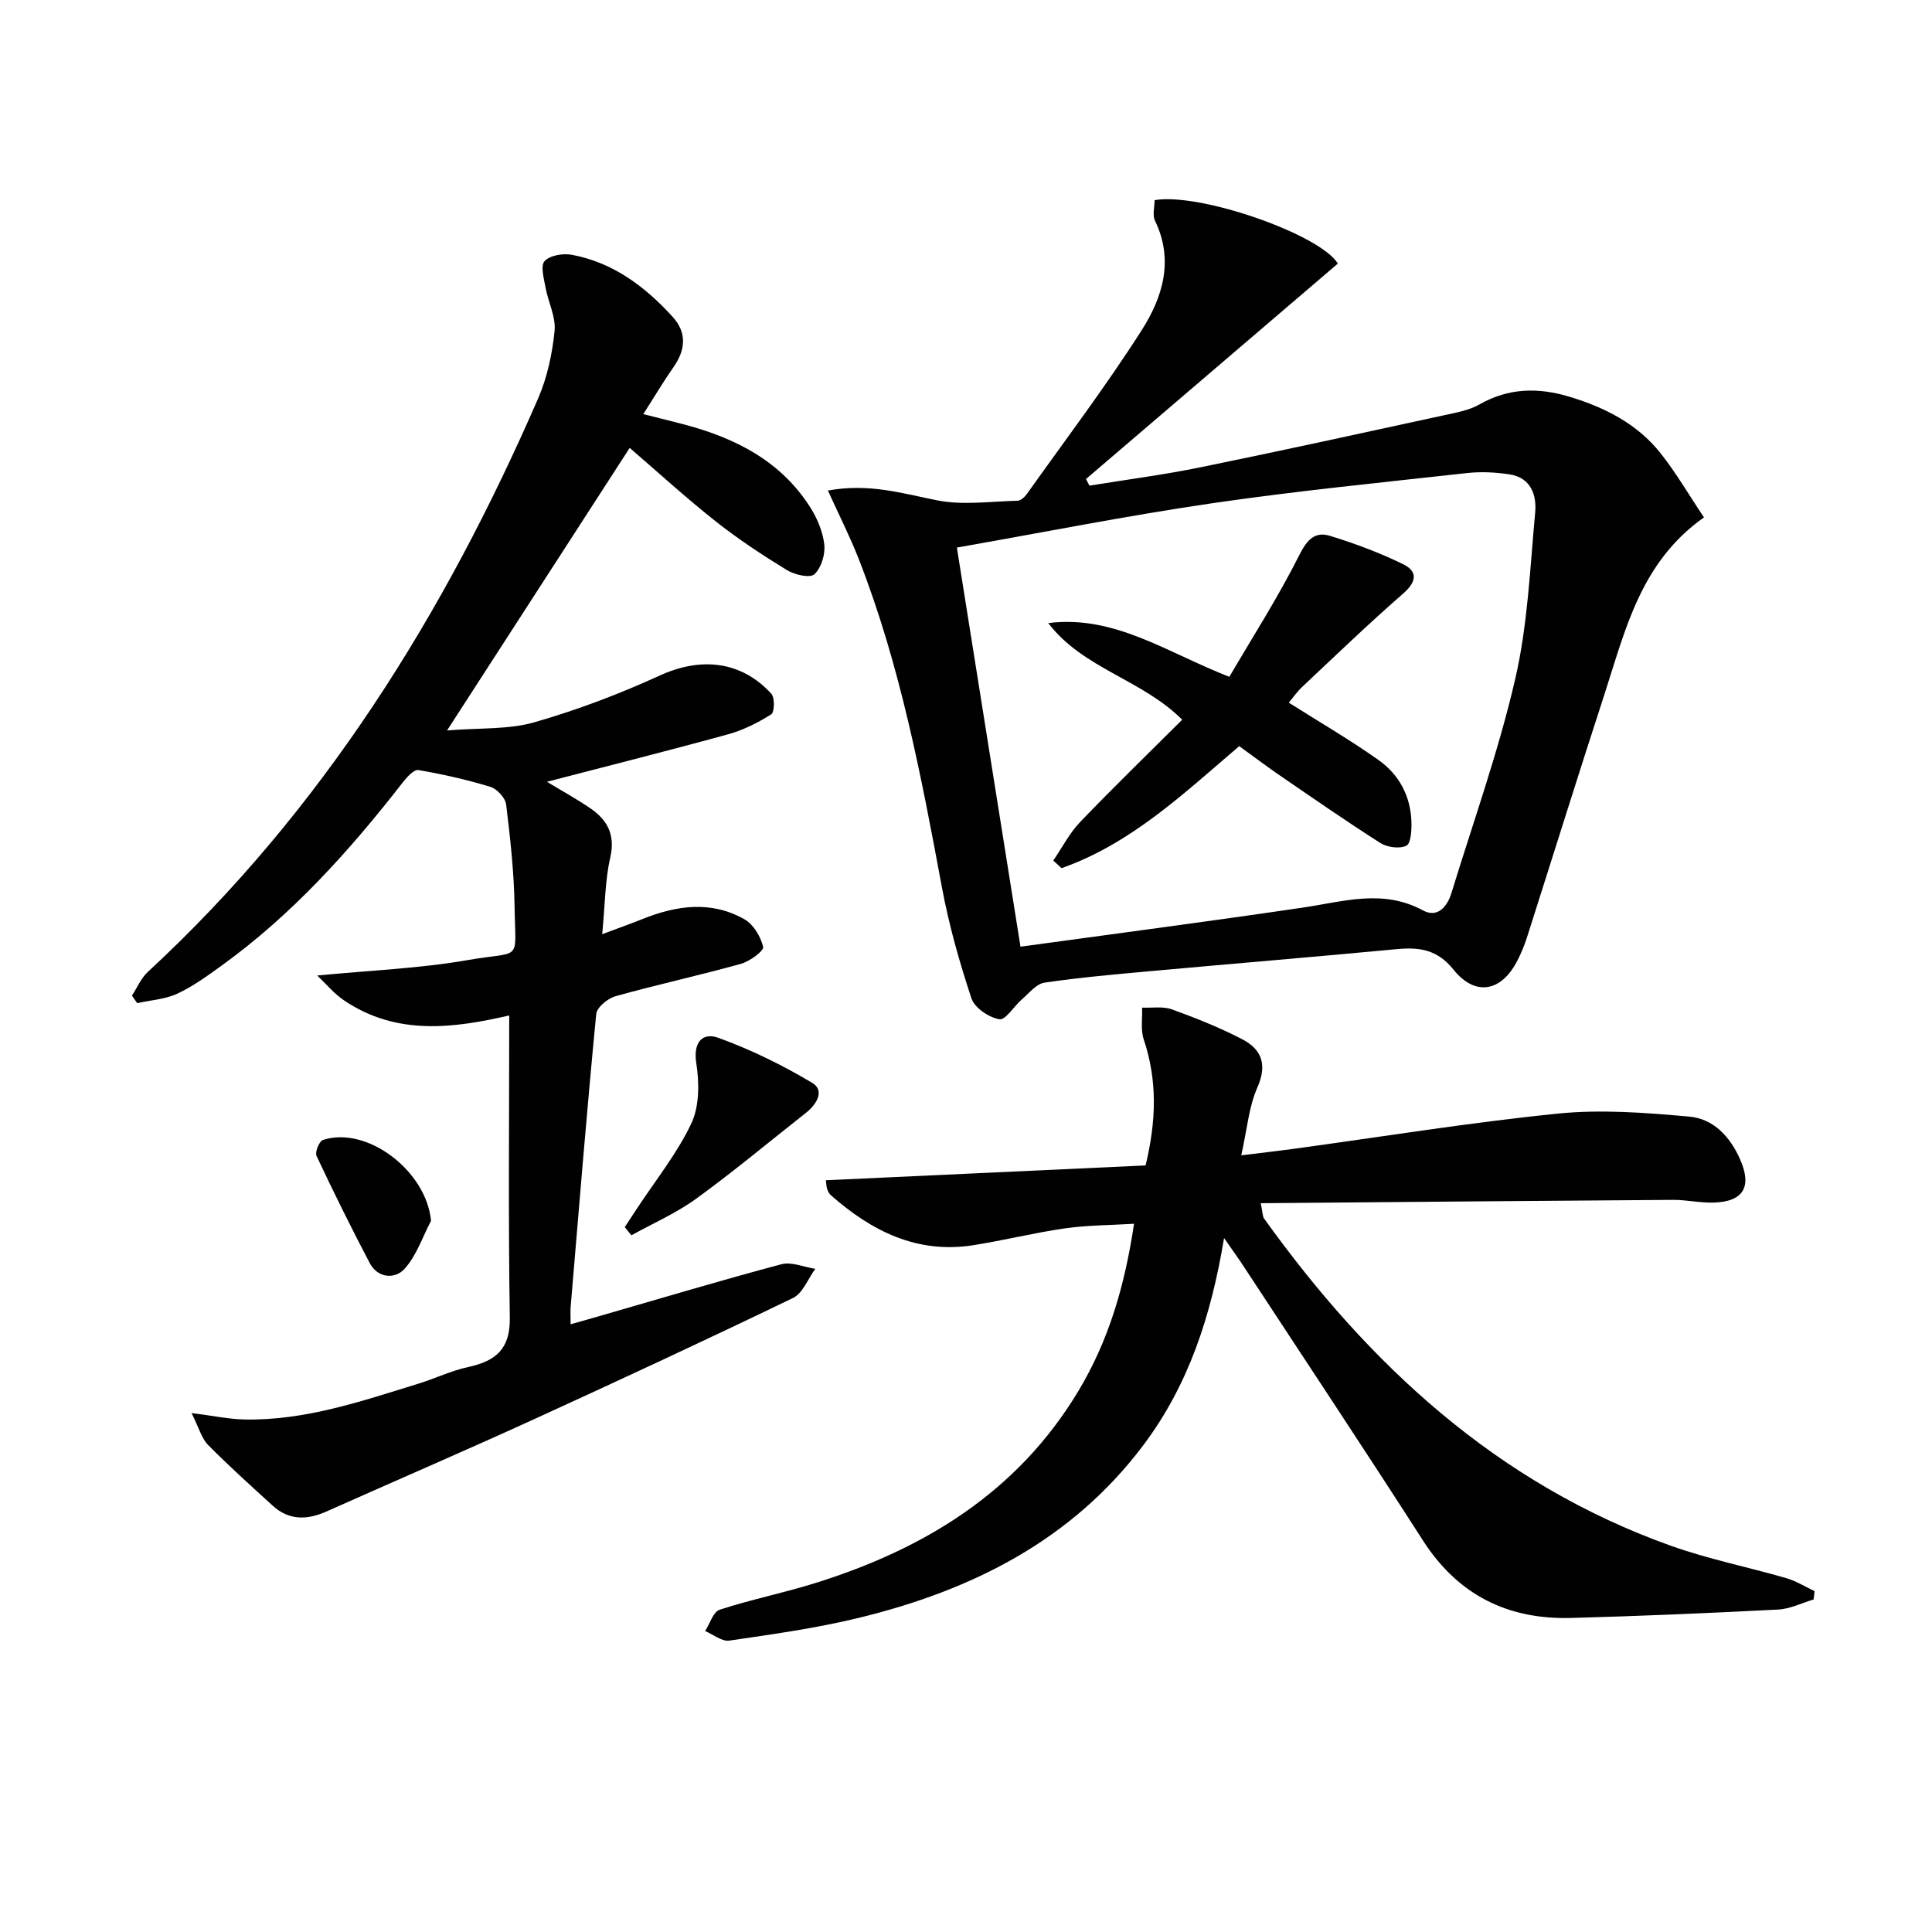
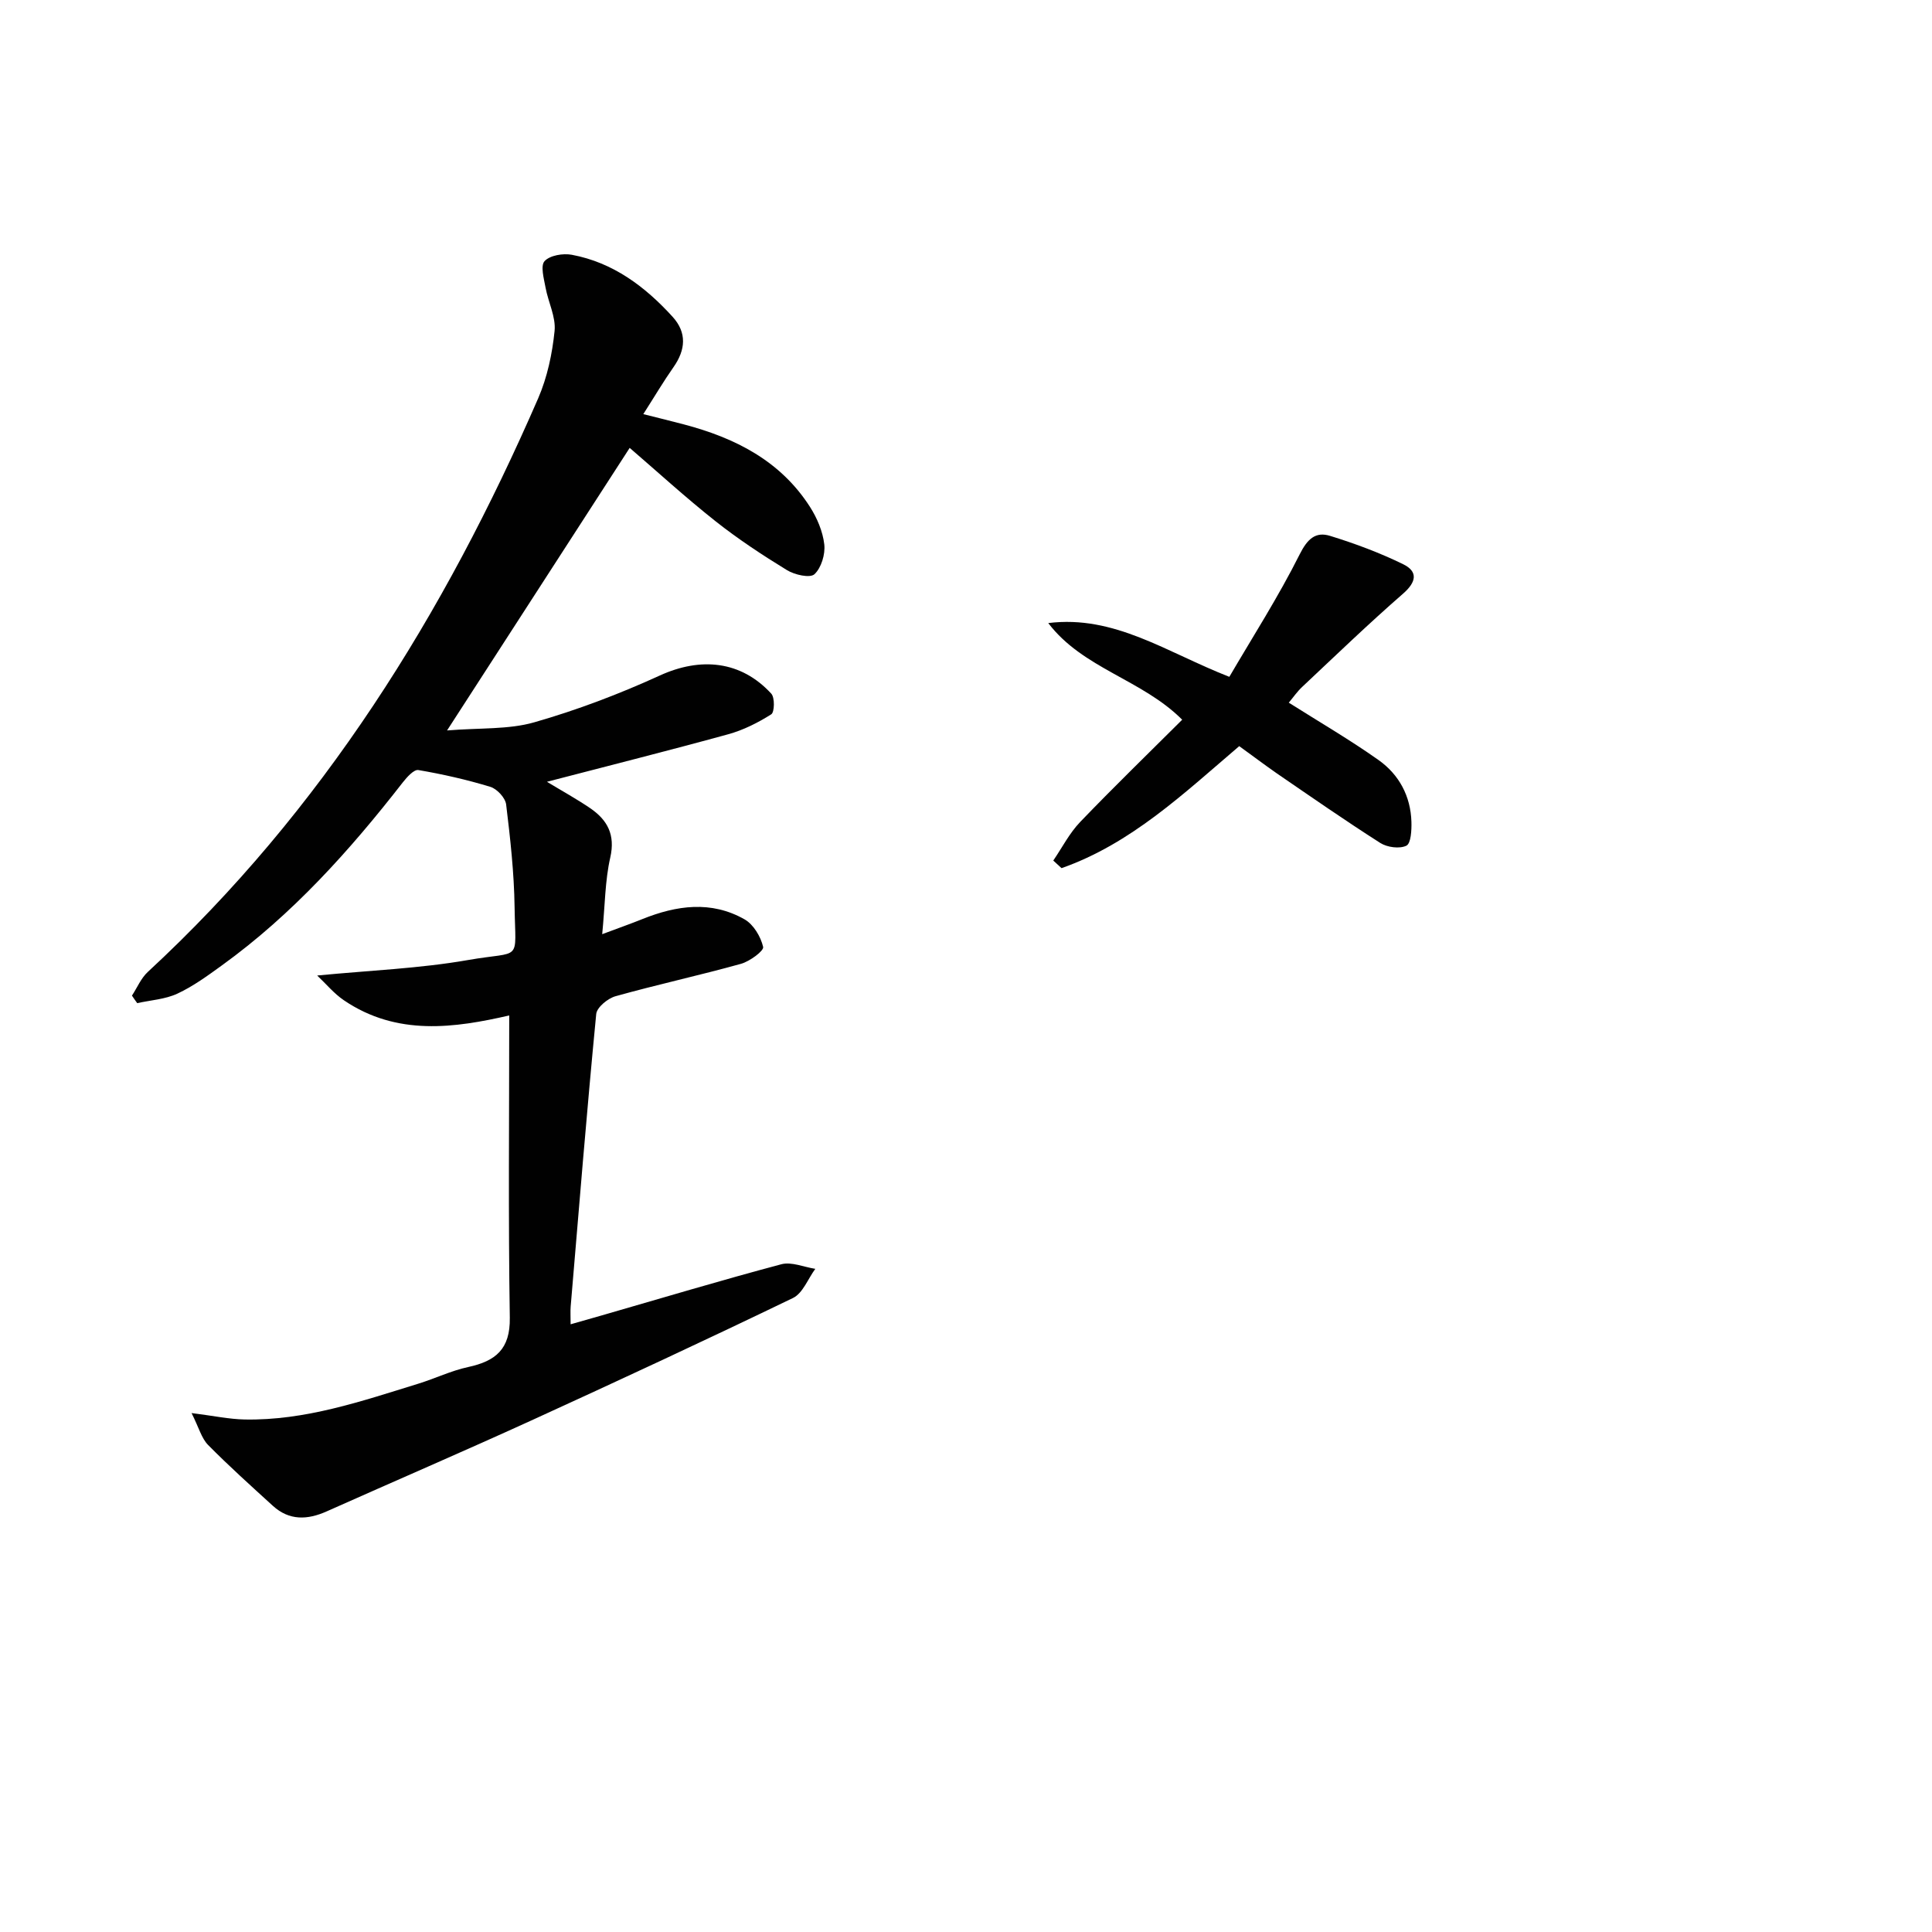
<svg xmlns="http://www.w3.org/2000/svg" enable-background="new 0 0 400 400" viewBox="0 0 400 400">
  <g fill="#010101">
    <path d="m27.32 206.13c1.08-1.65 1.88-3.61 3.29-4.91 36.1-33.37 61.4-74.09 80.82-118.77 1.88-4.34 2.91-9.21 3.39-13.93.29-2.9-1.32-5.96-1.87-8.98-.34-1.85-1.09-4.52-.2-5.48 1.11-1.2 3.83-1.65 5.64-1.31 8.52 1.59 15.15 6.56 20.85 12.82 3.01 3.3 2.72 6.86.19 10.46-2.06 2.93-3.88 6.02-6.24 9.71 3.41.86 5.91 1.47 8.41 2.13 10.59 2.79 19.97 7.52 26.08 17.05 1.49 2.32 2.67 5.11 2.98 7.8.23 2.03-.62 4.85-2.04 6.17-.91.84-4.09.13-5.67-.84-5.1-3.12-10.12-6.43-14.8-10.13-6.24-4.94-12.13-10.33-17.78-15.19-12.22 18.91-24.51 37.93-37.81 58.5 6.85-.56 12.72-.16 18.04-1.68 8.87-2.54 17.6-5.85 26-9.69 8.45-3.86 16.8-3.09 23.09 3.76.75.82.67 3.84-.01 4.27-2.75 1.74-5.78 3.27-8.91 4.13-12.28 3.38-24.64 6.48-37.53 9.84 3.22 1.95 6.19 3.58 8.97 5.48 3.56 2.44 5.21 5.48 4.14 10.2-1.09 4.78-1.08 9.81-1.67 15.87 3.52-1.32 5.95-2.17 8.33-3.13 7.07-2.84 14.24-3.86 21.14.06 1.85 1.05 3.36 3.59 3.85 5.71.19.81-2.77 2.99-4.59 3.5-8.62 2.4-17.37 4.3-25.98 6.71-1.6.45-3.86 2.3-3.99 3.69-1.95 20.17-3.59 40.37-5.29 60.57-.08.98-.01 1.97-.01 3.66 2.38-.68 4.37-1.24 6.35-1.81 12.42-3.58 24.8-7.3 37.28-10.62 2.11-.56 4.68.59 7.03.95-1.52 2.06-2.59 5.06-4.63 6.04-17.96 8.67-36.04 17.07-54.18 25.36-14.05 6.41-28.24 12.52-42.34 18.81-3.98 1.78-7.75 1.95-11.15-1.14-4.54-4.14-9.11-8.24-13.42-12.61-1.36-1.38-1.89-3.56-3.42-6.6 4.62.58 7.8 1.27 10.99 1.33 12.51.24 24.19-3.78 35.92-7.4 3.48-1.07 6.82-2.7 10.36-3.46 5.68-1.23 8.72-3.69 8.62-10.2-.33-20.77-.12-41.55-.12-62.59-11.23 2.57-23.22 4.34-34.24-3.15-2.05-1.39-3.68-3.39-5.52-5.12 10.91-1.06 21.18-1.45 31.2-3.2 11.33-1.98 9.84.67 9.67-10.94-.1-7.11-.89-14.22-1.75-21.28-.17-1.37-1.89-3.22-3.26-3.64-4.88-1.49-9.88-2.62-14.91-3.48-.92-.16-2.38 1.48-3.23 2.56-10.98 14.11-22.85 27.33-37.43 37.87-2.96 2.14-5.96 4.34-9.23 5.86-2.53 1.18-5.53 1.35-8.32 1.97-.39-.52-.74-1.04-1.09-1.56z" />
-     <path d="m171.41 101.56c8.55-1.56 15.47.61 22.62 2.03 5.35 1.06 11.09.21 16.65.08.66-.02 1.48-.78 1.93-1.41 7.99-11.23 16.32-22.24 23.73-33.84 4.33-6.77 6.78-14.49 2.79-22.72-.57-1.17-.08-2.86-.08-4.26 9.3-1.62 34.21 7.04 37.94 13.13-17.37 14.86-34.76 29.73-52.14 44.6.23.46.46.92.7 1.38 7.68-1.25 15.41-2.25 23.03-3.81 16.9-3.45 33.75-7.15 50.6-10.81 2.42-.53 5.01-.99 7.11-2.19 6.06-3.46 12.23-3.55 18.68-1.59 7.3 2.21 13.97 5.58 18.78 11.62 3.27 4.11 5.93 8.72 9.04 13.35-13.16 9.29-16.29 23.37-20.64 36.74-5.45 16.73-10.68 33.53-16.03 50.29-.5 1.57-1.15 3.12-1.89 4.59-3.29 6.57-8.74 7.69-13.3 2.01-3.36-4.18-7.05-4.68-11.75-4.24-17.04 1.61-34.09 3.02-51.14 4.57-7.28.66-14.57 1.3-21.8 2.37-1.68.25-3.17 2.16-4.64 3.43-1.65 1.42-3.42 4.38-4.7 4.15-2.17-.38-5.12-2.36-5.77-4.32-2.49-7.51-4.67-15.2-6.11-22.97-4.28-23.03-8.64-46.03-17.21-67.96-1.78-4.57-4.02-8.97-6.4-14.22zm39.87 94.44c20.09-2.76 39.35-5.27 58.56-8.11 8.34-1.23 16.49-3.89 24.77.6 2.99 1.62 5.02-.73 5.89-3.59 4.52-14.73 9.74-29.3 13.2-44.28 2.6-11.22 3.07-22.95 4.14-34.49.34-3.6-.87-7.21-5.23-7.9-2.91-.46-5.96-.61-8.87-.29-17.65 1.96-35.33 3.7-52.9 6.27-17.53 2.57-34.94 6.03-52.73 9.16 4.41 27.59 8.72 54.69 13.17 82.63z" />
-     <path d="m253.43 256.33c-2.69 16.22-7.39 30.45-16.67 42.82-14.83 19.76-35.5 30.08-58.83 35.78-8.84 2.16-17.91 3.42-26.93 4.74-1.54.23-3.33-1.27-5.01-1.98.98-1.52 1.66-3.97 3-4.41 6.44-2.11 13.13-3.45 19.6-5.46 22.75-7.07 42.12-18.87 54.72-39.9 6.25-10.42 9.58-21.8 11.48-34.55-4.96.3-9.67.29-14.3.95-6.37.91-12.64 2.49-19.01 3.49-11.64 1.83-21.07-2.95-29.5-10.39-.35-.31-.58-.82-.74-1.29-.15-.44-.14-.94-.25-1.77 22.09-1.02 44.07-2.04 66.19-3.07 2.23-9.22 2.46-17.61-.38-26.08-.67-2.01-.26-4.39-.34-6.59 2.06.09 4.29-.31 6.14.35 4.97 1.8 9.92 3.77 14.6 6.2 4.05 2.11 5.21 5.29 3.11 10.02-1.75 3.94-2.09 8.52-3.32 14.01 4.46-.55 7.64-.91 10.81-1.34 18.24-2.49 36.42-5.45 54.72-7.3 8.97-.91 18.19-.19 27.22.62 5.02.45 8.47 4.14 10.56 8.92 2.44 5.59.68 8.69-5.48 8.88-2.8.09-5.63-.57-8.44-.56-28.25.19-56.5.45-85.36.69.43 2.03.38 2.74.7 3.18 21.78 30.38 48.33 54.92 84.18 67.73 7.78 2.78 15.98 4.41 23.94 6.72 2.04.59 3.9 1.77 5.85 2.69-.07.57-.13 1.15-.2 1.72-2.44.73-4.86 1.96-7.34 2.09-14.28.74-28.57 1.35-42.86 1.74-13.12.36-23.42-4.73-30.69-16.05-12.4-19.31-25.1-38.42-37.68-57.6-.89-1.32-1.85-2.64-3.49-5z" />
-     <path d="m129.35 254.06c.86-1.3 1.71-2.6 2.57-3.91 3.82-5.81 8.27-11.33 11.21-17.55 1.68-3.57 1.67-8.41 1.03-12.47-.7-4.42 1.36-6.41 4.51-5.28 6.76 2.44 13.32 5.66 19.5 9.35 2.63 1.57.93 4.43-1.27 6.17-7.56 5.96-14.97 12.15-22.75 17.8-4.13 3-8.93 5.09-13.43 7.59-.46-.56-.91-1.13-1.37-1.7z" />
-     <path d="m89.24 252.76c-1.78 3.38-3.02 7.25-5.52 9.98-1.92 2.1-5.48 1.97-7.18-1.25-3.84-7.31-7.5-14.71-11.01-22.18-.36-.77.56-3.04 1.32-3.29 9.17-2.99 21.44 6.43 22.39 16.74z" />
+     <path d="m253.43 256.33z" />
    <path d="m256.57 154.48c-11.5 9.81-22.41 20.21-36.79 25.26-.57-.52-1.14-1.05-1.71-1.57 1.83-2.68 3.34-5.66 5.55-7.97 6.9-7.19 14.06-14.13 21.14-21.19-8.35-8.36-20.54-10.57-27.73-20.01 13.72-1.71 24.47 6.05 37.49 11.13 4.8-8.21 10.15-16.55 14.57-25.37 1.61-3.21 3.3-4.73 6.27-3.82 5.17 1.59 10.29 3.5 15.14 5.87 3.11 1.52 2.78 3.67-.02 6.11-7.14 6.22-13.97 12.81-20.88 19.3-1.05.98-1.88 2.2-2.77 3.26 6.39 4.04 12.68 7.7 18.6 11.89 4.23 3 6.63 7.46 6.79 12.78.05 1.71-.09 4.47-1.04 4.94-1.4.69-3.97.35-5.4-.56-7.28-4.64-14.38-9.58-21.5-14.46-2.58-1.8-5.1-3.7-7.71-5.59z" />
  </g>
</svg>